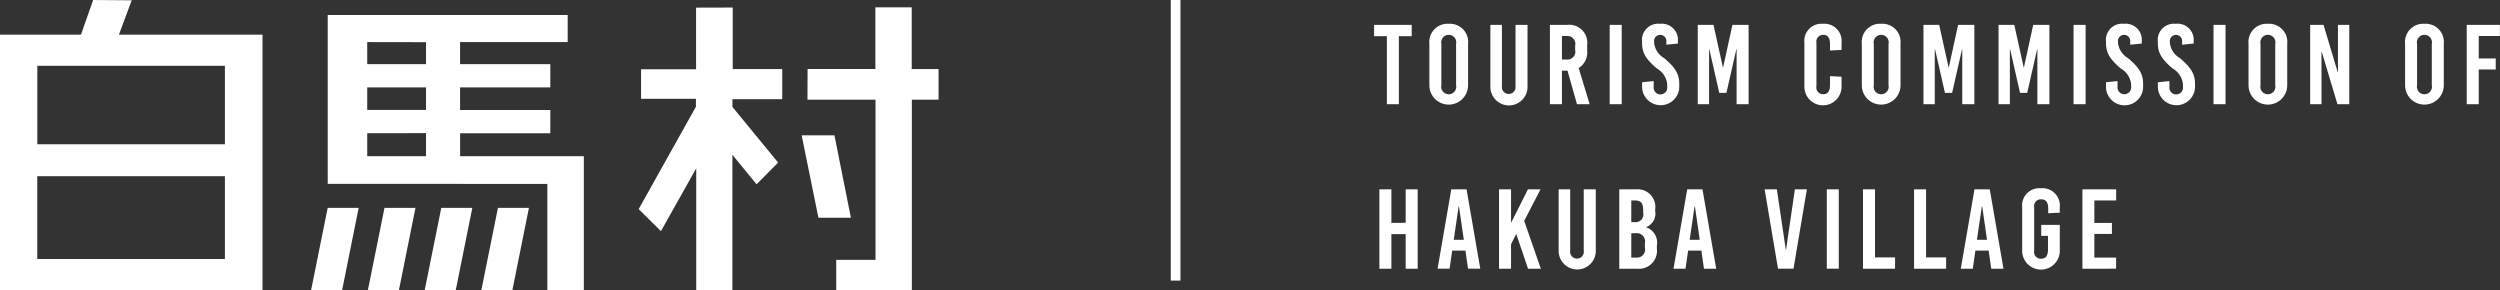
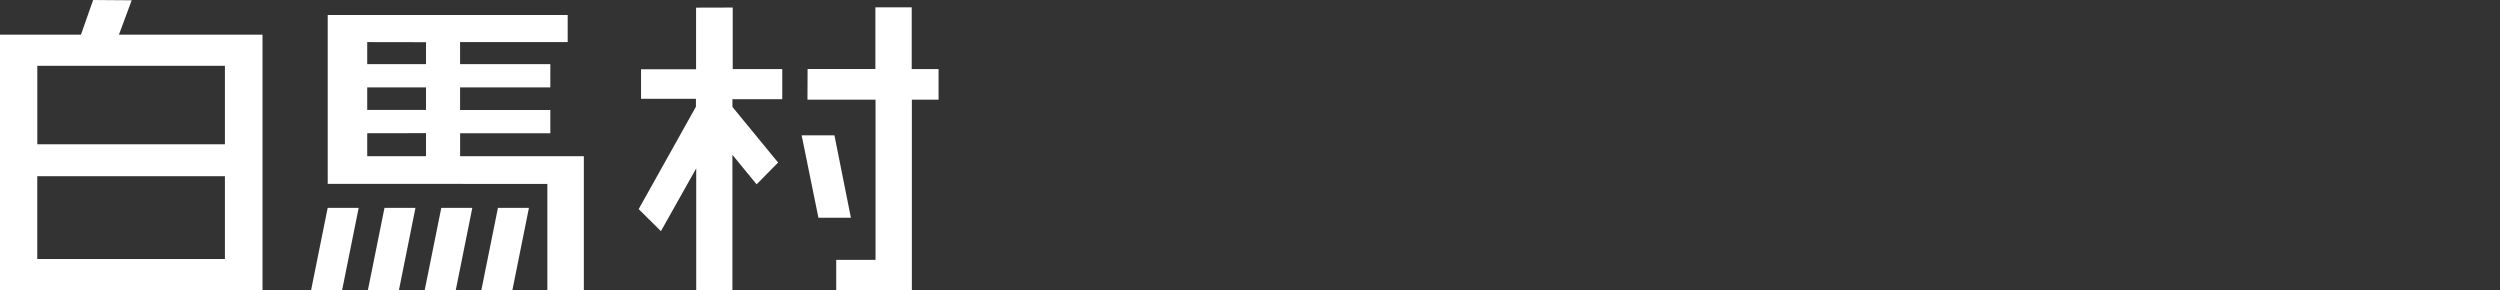
<svg xmlns="http://www.w3.org/2000/svg" id="logo_footer.svg" width="258.375" height="30" viewBox="0 0 258.375 30">
  <rect x="0" y="0" width="258.375" height="30" fill="#333333" stroke="none" />
  <defs>
    <style>
      .cls-1, .cls-2 {
        fill: #fff;
      }

      .cls-1 {
        fill-rule: evenodd;
      }
    </style>
  </defs>
  <path id="シェイプ_577" data-name="シェイプ 577" class="cls-1" d="M119.293,6333.58l1.318-3.55-3.985-.03-1.257,3.58H107V6360h27.13v-26.42H119.293Zm10.952,23.19H110.851v-8.56h19.394v8.56Zm0-11.86H110.856v-8.11h19.389v8.11Zm48.694-14.12v6.37h-5.687v3.05h5.672v0.82l-5.917,10.58,2.3,2.28,3.648-6.49v12.59h3.74V6346l2.5,3.05,2.222-2.25-4.721-5.75v-0.8h5.15v-3.11h-5.119v-6.36Zm11.526,6.34h7.006v-6.37h3.755v6.38H204v3.16h-2.759V6360h-7.817v-3.14h4.062V6340.3h-7.035Zm-0.613,6.86h3.388l1.7,8.51h-3.356Zm-48.985,7.49-1.718,8.52h3.207l1.713-8.52h-3.2Zm5.871,0-1.719,8.52h3.208l1.712-8.52h-3.2Zm5.87,0L150.89,6360H154.1l1.713-8.52h-3.2Zm5.855,0-1.718,8.52h3.207l1.714-8.52h-3.2Zm-3.91-5.34v-2.37h9.323v-2.4h-9.328v-2.34h9.328v-2.4h-9.328v-2.28H165.67v-2.8h-24.8V6349l22.7,0.01V6360h3.77v-13.86H154.553Zm-3.525,0h-6.076v-2.37l6.076-.01v2.38Zm0-4.78h-6.076v-2.33h6.076v2.33Zm0-4.73h-6.076v-2.28l6.076,0.01v2.27Z" transform="translate(-107 -6330)" />
-   <rect id="長方形_16" data-name="長方形 16" class="cls-2" x="121" width="1" height="29" />
-   <path id="Tourism_Commission_of_Hakuba_Village_のコピー_2" data-name="Tourism Commission of  Hakuba Village  のコピー 2" class="cls-1" d="M252.9,6333.74v-1.17H249.01v1.17h1.322v7.03h1.241v-7.03H252.9Zm3.826-1.28a1.88,1.88,0,0,0-2,2.07v4.28a2,2,0,1,0,4,0v-4.28A1.88,1.88,0,0,0,256.721,6332.46Zm0,1.14a0.776,0.776,0,0,1,.76.94v4.26a0.778,0.778,0,1,1-1.521,0v-4.26A0.776,0.776,0,0,1,256.721,6333.6Zm8.143-1.03h-1.24v6.32a0.711,0.711,0,1,1-1.405,0v-6.32h-1.194v6.36a1.92,1.92,0,1,0,3.839,0v-6.36Zm5.113,8.2h1.31l-1.135-3.74a1.906,1.906,0,0,0,.878-1.8v-0.59a1.858,1.858,0,0,0-2.06-2.07h-1.791v8.2h1.241v-3.47h0.574Zm-1.557-7.05h0.5a0.821,0.821,0,0,1,.866,1.01v0.42a0.813,0.813,0,0,1-.866,1h-0.5v-2.43Zm6.178,7.05v-8.2h-1.241v8.2H274.6Zm3.954-8.31a1.668,1.668,0,0,0-1.849,1.83v0.18c0,0.96.386,1.64,1.521,2.6a2.15,2.15,0,0,1,1.077,1.62v0.27a0.706,0.706,0,1,1-1.4,0v-0.58l-1.194.12v0.55a1.922,1.922,0,0,0,3.839,0v-0.41c0-.99-0.422-1.67-1.557-2.63a2.083,2.083,0,0,1-1.041-1.59v-0.1a0.637,0.637,0,1,1,1.264,0v0.3l1.193-.12v-0.21A1.668,1.668,0,0,0,278.552,6332.46Zm9.162,8.31v-8.2h-1.673l-0.96,4.4h-0.023l-0.972-4.4h-1.627v8.2h1.171v-5.69h0.023l1.03,4.52h0.737l1.03-4.52h0.024v5.69h1.24Zm7.674-8.31a1.767,1.767,0,0,0-1.908,1.96v4.5a1.92,1.92,0,1,0,3.839,0v-0.99l-1.194-.06v0.92c0,0.65-.245.95-0.7,0.95a0.7,0.7,0,0,1-.7-0.84v-4.47a0.7,0.7,0,0,1,.7-0.83c0.457,0,.7.3,0.7,0.95v0.67l1.194-.06v-0.74A1.778,1.778,0,0,0,295.388,6332.46Zm6.026,0a1.88,1.88,0,0,0-2,2.07v4.28a2,2,0,1,0,4,0v-4.28A1.88,1.88,0,0,0,301.414,6332.46Zm0,1.14a0.776,0.776,0,0,1,.76.94v4.26a0.778,0.778,0,1,1-1.521,0v-4.26A0.776,0.776,0,0,1,301.414,6333.6Zm9.63,7.17v-8.2H309.37l-0.96,4.4h-0.023l-0.971-4.4h-1.627v8.2h1.17v-5.69h0.023l1.03,4.52h0.738l1.03-4.52H309.8v5.69h1.241Zm7.757,0v-8.2h-1.674l-0.96,4.4h-0.023l-0.972-4.4h-1.626v8.2h1.17v-5.69h0.023l1.03,4.52h0.738l1.03-4.52h0.023v5.69H318.8Zm3.742,0v-8.2H321.3v8.2h1.24Zm3.955-8.31a1.668,1.668,0,0,0-1.849,1.83v0.18c0,0.96.386,1.64,1.521,2.6a2.15,2.15,0,0,1,1.077,1.62v0.27a0.706,0.706,0,1,1-1.405,0v-0.58l-1.193.12v0.55a1.921,1.921,0,0,0,3.838,0v-0.41c0-.99-0.421-1.67-1.556-2.63a2.085,2.085,0,0,1-1.042-1.59v-0.1a0.637,0.637,0,1,1,1.264,0v0.3l1.194-.12v-0.21A1.668,1.668,0,0,0,326.5,6332.46Zm5.358,0a1.668,1.668,0,0,0-1.849,1.83v0.18c0,0.96.386,1.64,1.521,2.6a2.15,2.15,0,0,1,1.077,1.62v0.27a0.706,0.706,0,1,1-1.4,0v-0.58l-1.194.12v0.55a1.922,1.922,0,0,0,3.839,0v-0.41c0-.99-0.422-1.67-1.557-2.63a2.083,2.083,0,0,1-1.041-1.59v-0.1a0.637,0.637,0,1,1,1.264,0v0.3l1.193-.12v-0.21A1.668,1.668,0,0,0,331.856,6332.46Zm5.148,8.31v-8.2h-1.241v8.2H337Zm4.376-8.31a1.88,1.88,0,0,0-2,2.07v4.28a2,2,0,1,0,4,0v-4.28A1.88,1.88,0,0,0,341.38,6332.46Zm0,1.14a0.776,0.776,0,0,1,.76.94v4.26a0.778,0.778,0,1,1-1.521,0v-4.26A0.776,0.776,0,0,1,341.38,6333.6Zm8.413,7.17v-8.2h-1.171v4.88H348.6l-1.463-4.88h-1.381v8.2h1.17v-5.43h0.024l1.626,5.43h1.218Zm7.768-8.31a1.88,1.88,0,0,0-2,2.07v4.28a2,2,0,1,0,4,0v-4.28A1.88,1.88,0,0,0,357.561,6332.46Zm0,1.14a0.776,0.776,0,0,1,.76.94v4.26a0.778,0.778,0,1,1-1.521,0v-4.26A0.776,0.776,0,0,1,357.561,6333.6Zm7.8,0.12v-1.15h-3.429v8.2h1.24v-3.59h1.756v-1.14h-1.756v-2.32h2.189Zm-111.85,24.05v-8.2h-1.24v3.46H250.8v-3.46h-1.24v8.2h1.24v-3.57h1.475v3.57h1.24Zm6.471,0-1.417-8.2h-1.58l-1.416,8.2h1.241l0.269-1.87h1.369l0.27,1.87h1.264Zm-2.236-6.44h0.035l0.5,3.45h-1.041Zm6.775,1.5,1.685-3.26h-1.3l-1.721,3.42h-0.023v-3.42h-1.241v8.2h1.241v-2.53l0.538-1.06,1.217,3.59h1.323Zm7.394-3.26h-1.24v6.32a0.711,0.711,0,1,1-1.4,0v-6.32h-1.193v6.36a1.919,1.919,0,1,0,3.838,0v-6.36Zm2.433,0v8.2h1.825a1.861,1.861,0,0,0,2.06-2.08v-0.28a1.7,1.7,0,0,0-1.1-1.92v-0.02a1.5,1.5,0,0,0,.925-1.67v-0.16a1.82,1.82,0,0,0-1.978-2.07h-1.732Zm1.24,1.15h0.445c0.538,0,.784.3,0.784,0.97v0.27a0.8,0.8,0,0,1-.843,1h-0.386v-2.24Zm0,3.38h0.48a0.858,0.858,0,0,1,.925,1.06v0.45a0.821,0.821,0,0,1-.866,1.01h-0.539v-2.52Zm8.776,3.67-1.416-8.2h-1.58l-1.416,8.2h1.24l0.27-1.87h1.369l0.269,1.87h1.264Zm-2.235-6.44h0.035l0.5,3.45h-1.042Zm10.225,6.44,1.381-8.2H292.5l-0.913,6.25h-0.023l-0.925-6.25h-1.264l1.381,8.2h1.6Zm4.68,0v-8.2H295.8v8.2h1.241Zm3.744-1.17v-7.03h-1.241v8.2h3.312v-1.17h-2.071Zm5.276,0v-7.03h-1.24v8.2h3.312v-1.17h-2.072Zm8,1.17-1.416-8.2h-1.58l-1.416,8.2h1.24l0.27-1.87h1.369l0.269,1.87h1.264Zm-2.235-6.44h0.035l0.5,3.45h-1.042Zm6.1-1.87a1.773,1.773,0,0,0-1.931,1.96v4.5a1.943,1.943,0,1,0,3.886,0v-2.68h-1.92v1.14h0.7v1.41c0,0.65-.234.95-0.714,0.95a0.7,0.7,0,0,1-.714-0.84v-4.47a0.7,0.7,0,0,1,.725-0.83c0.48,0,.726.3,0.726,0.95v0.49l1.194-.06v-0.56A1.785,1.785,0,0,0,317.922,6349.46Zm7.781,1.26v-1.15h-3.487v8.2H325.7v-1.15h-2.247v-2.44h1.814v-1.14h-1.814v-2.32H325.7Z" transform="translate(-107 -6330)" />
</svg>